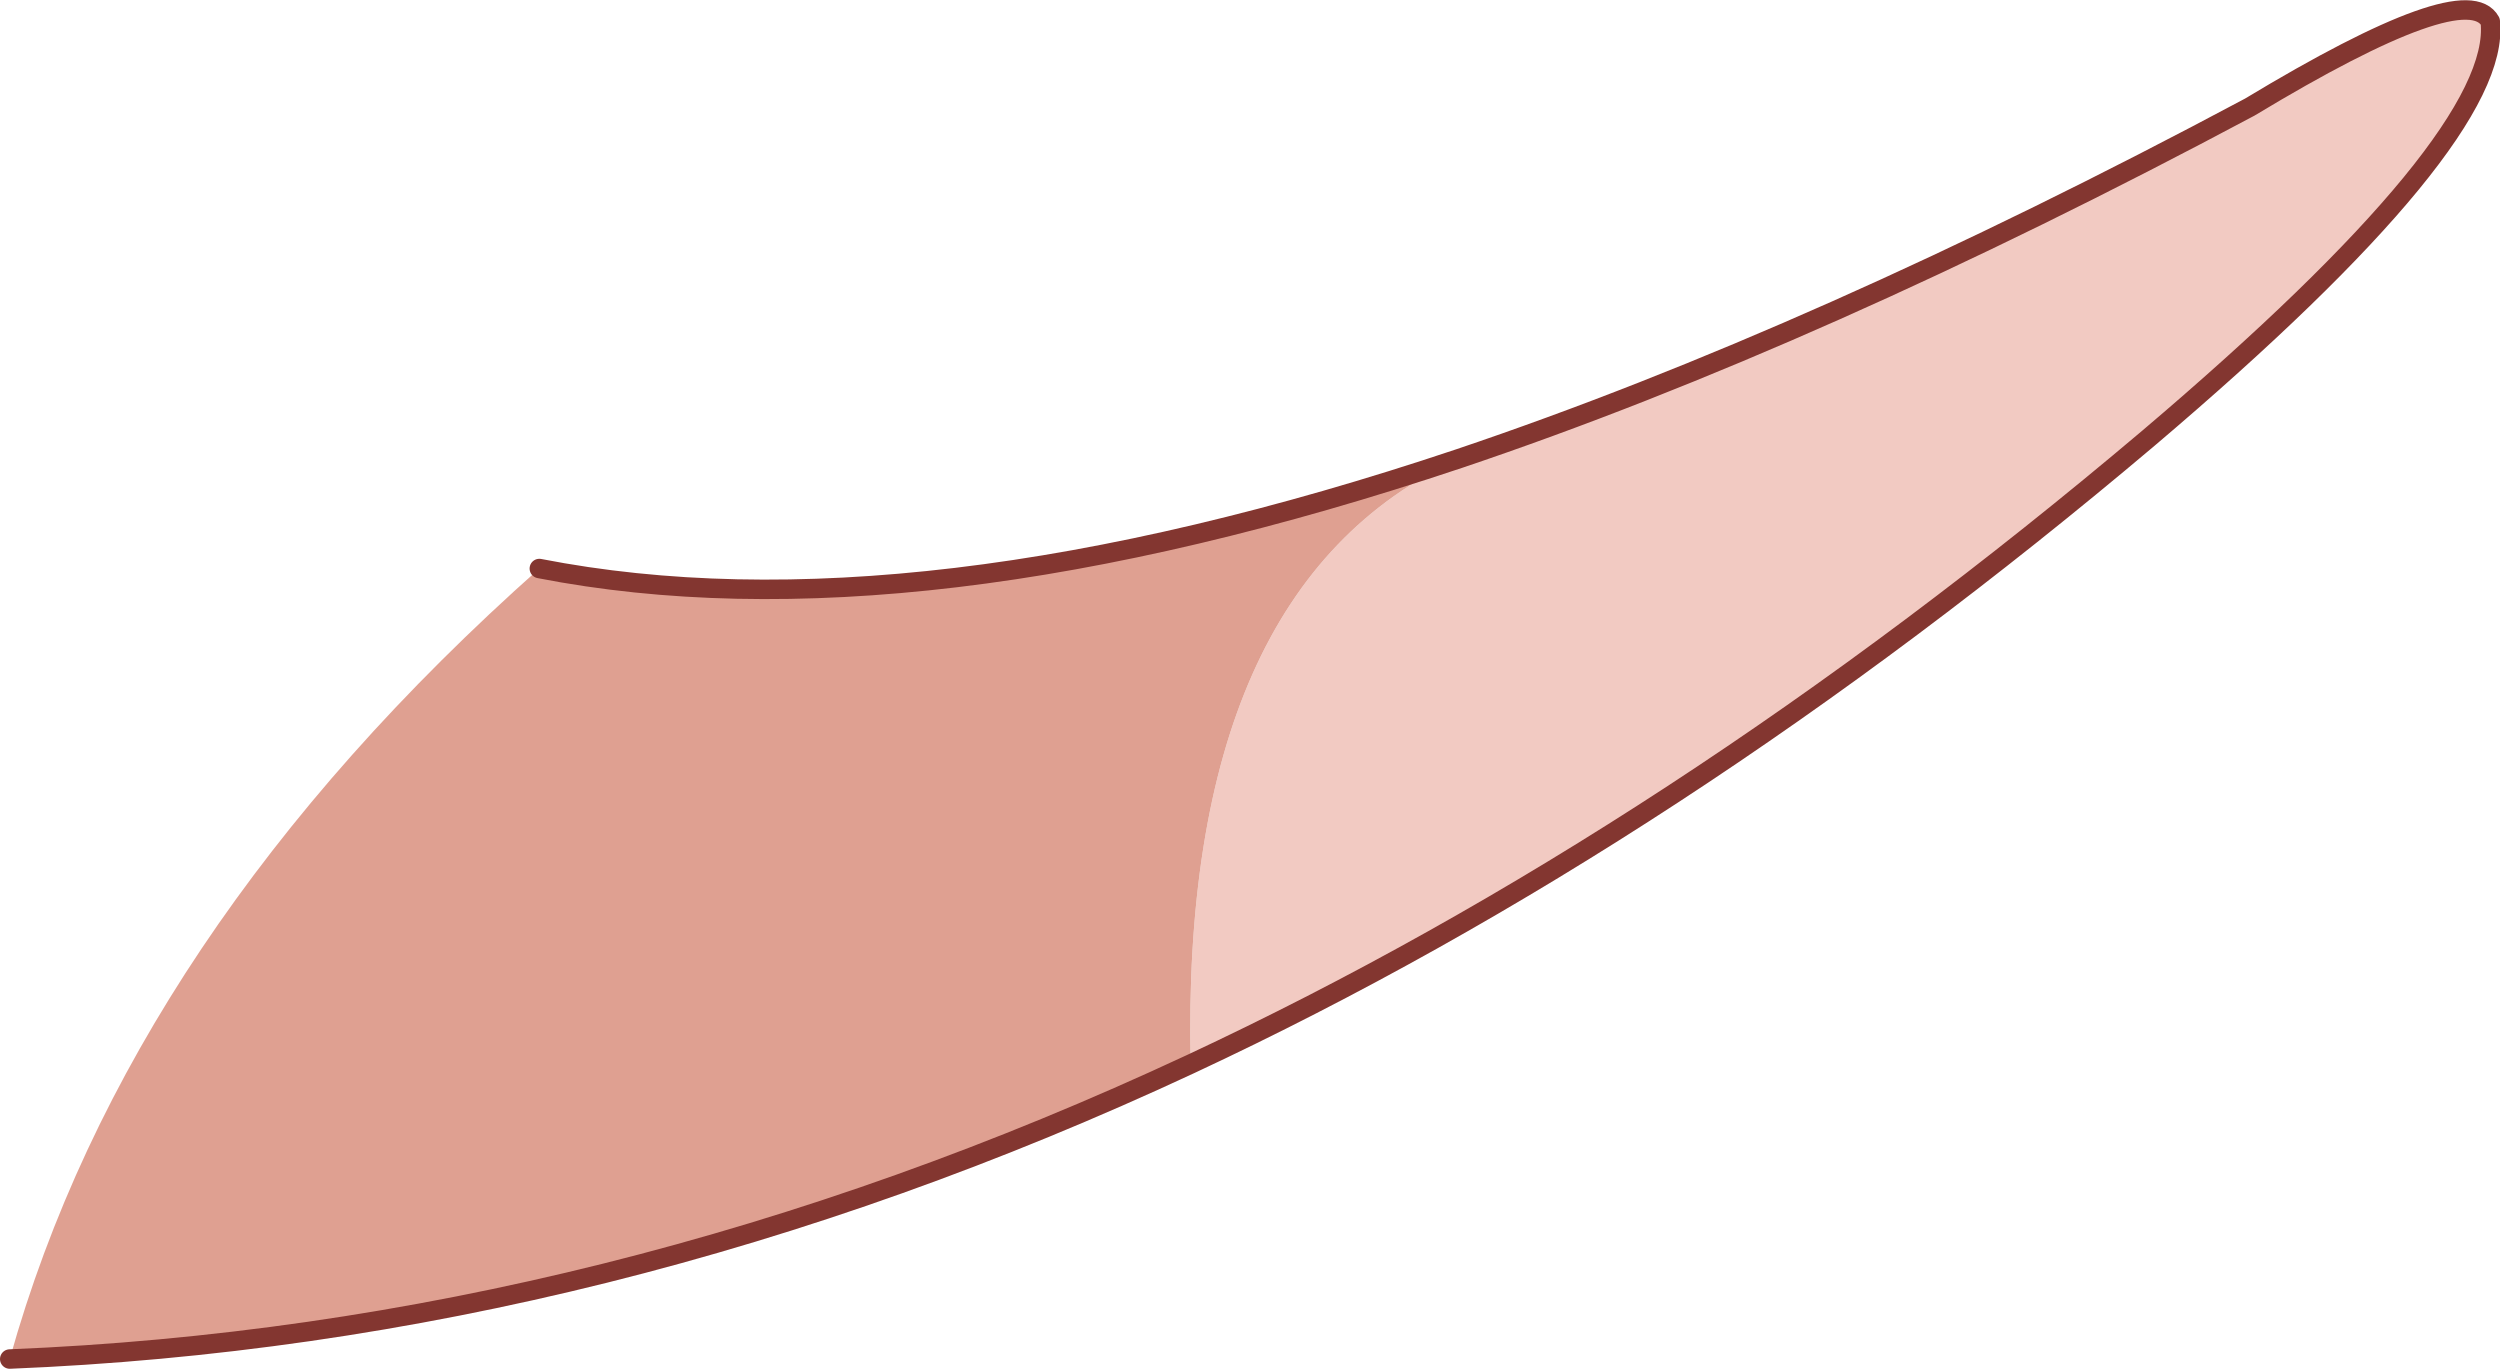
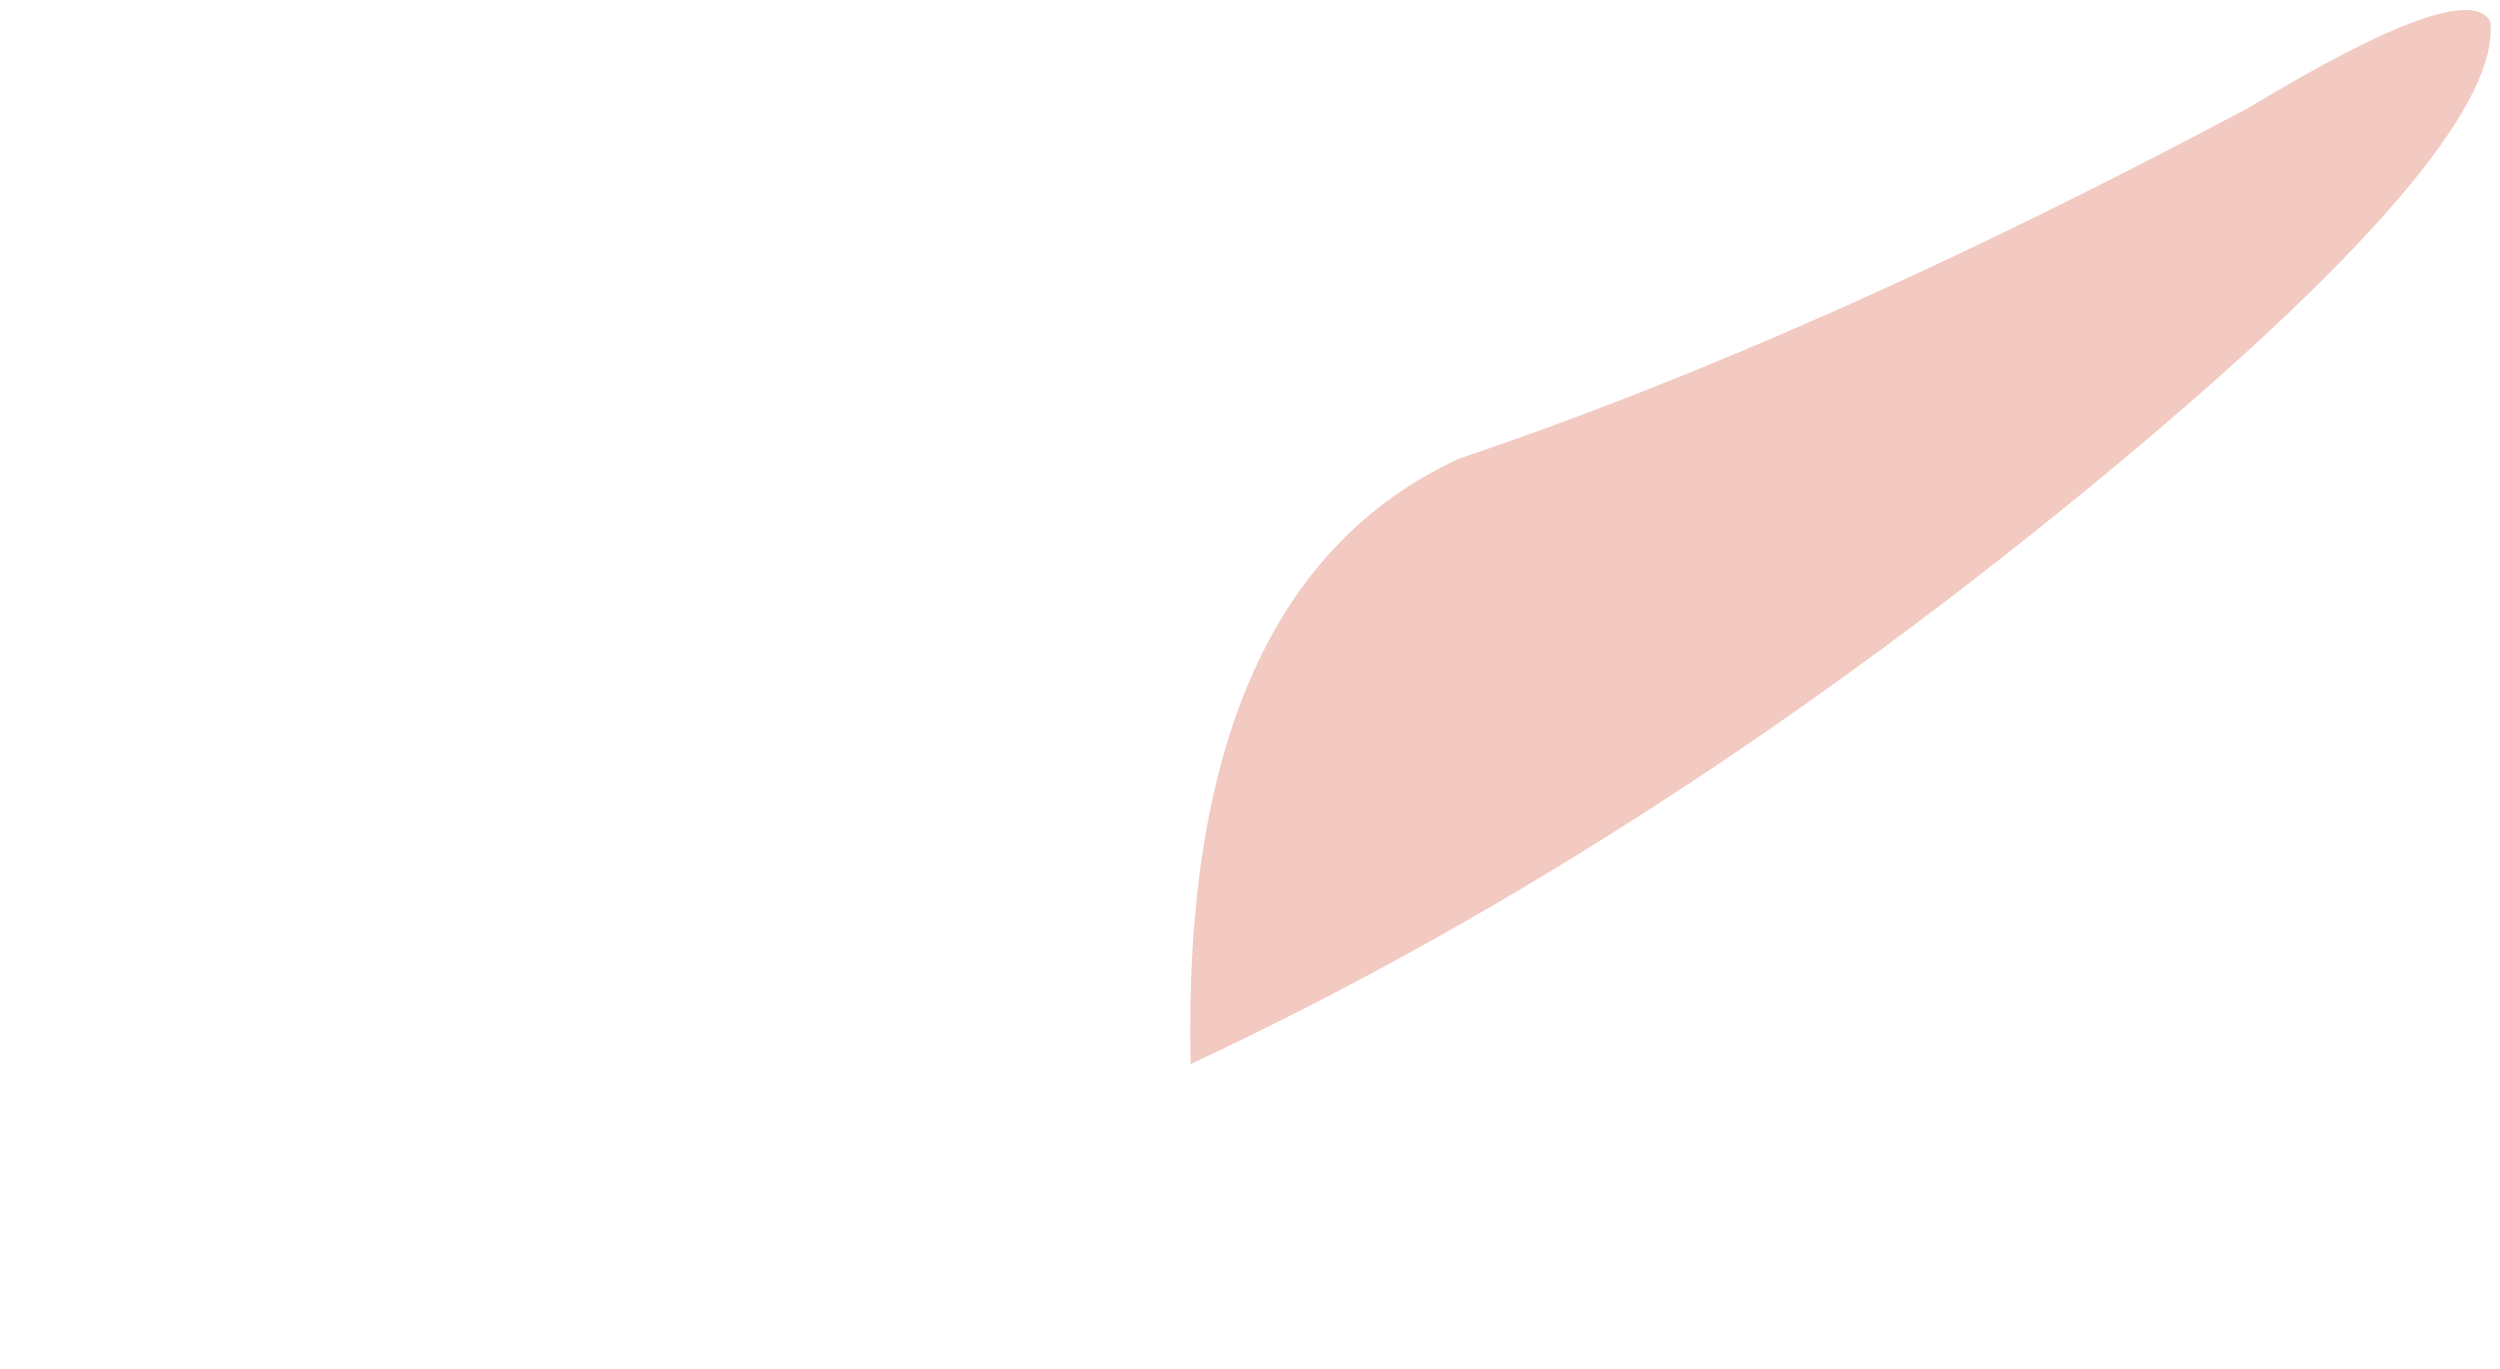
<svg xmlns="http://www.w3.org/2000/svg" height="70.3px" width="128.4px">
  <g transform="matrix(1.0, 0.0, 0.0, 1.0, 64.2, 35.15)">
    <path d="M10.75 -11.6 Q29.15 -17.8 51.35 -29.65 62.45 -36.35 63.7 -34.05 64.35 -28.1 46.15 -12.65 21.9 7.85 -3.05 19.5 -3.6 -5.0 10.75 -11.6" fill="#f2cac2" fill-rule="evenodd" stroke="none" />
-     <path d="M10.75 -11.6 Q-3.6 -5.0 -3.05 19.5 -32.85 33.4 -63.7 34.65 -57.6 12.8 -36.5 -5.95 -17.3 -2.2 10.75 -11.6" fill="#dfa091" fill-rule="evenodd" stroke="none" />
-     <path d="M-3.05 19.5 Q21.9 7.85 46.15 -12.65 64.35 -28.1 63.7 -34.05 62.45 -36.35 51.35 -29.65 29.15 -17.8 10.75 -11.6 -17.3 -2.2 -36.5 -5.95 M-3.05 19.5 Q-32.85 33.4 -63.7 34.65" fill="none" stroke="#833630" stroke-linecap="round" stroke-linejoin="round" stroke-width="1.0" />
  </g>
</svg>